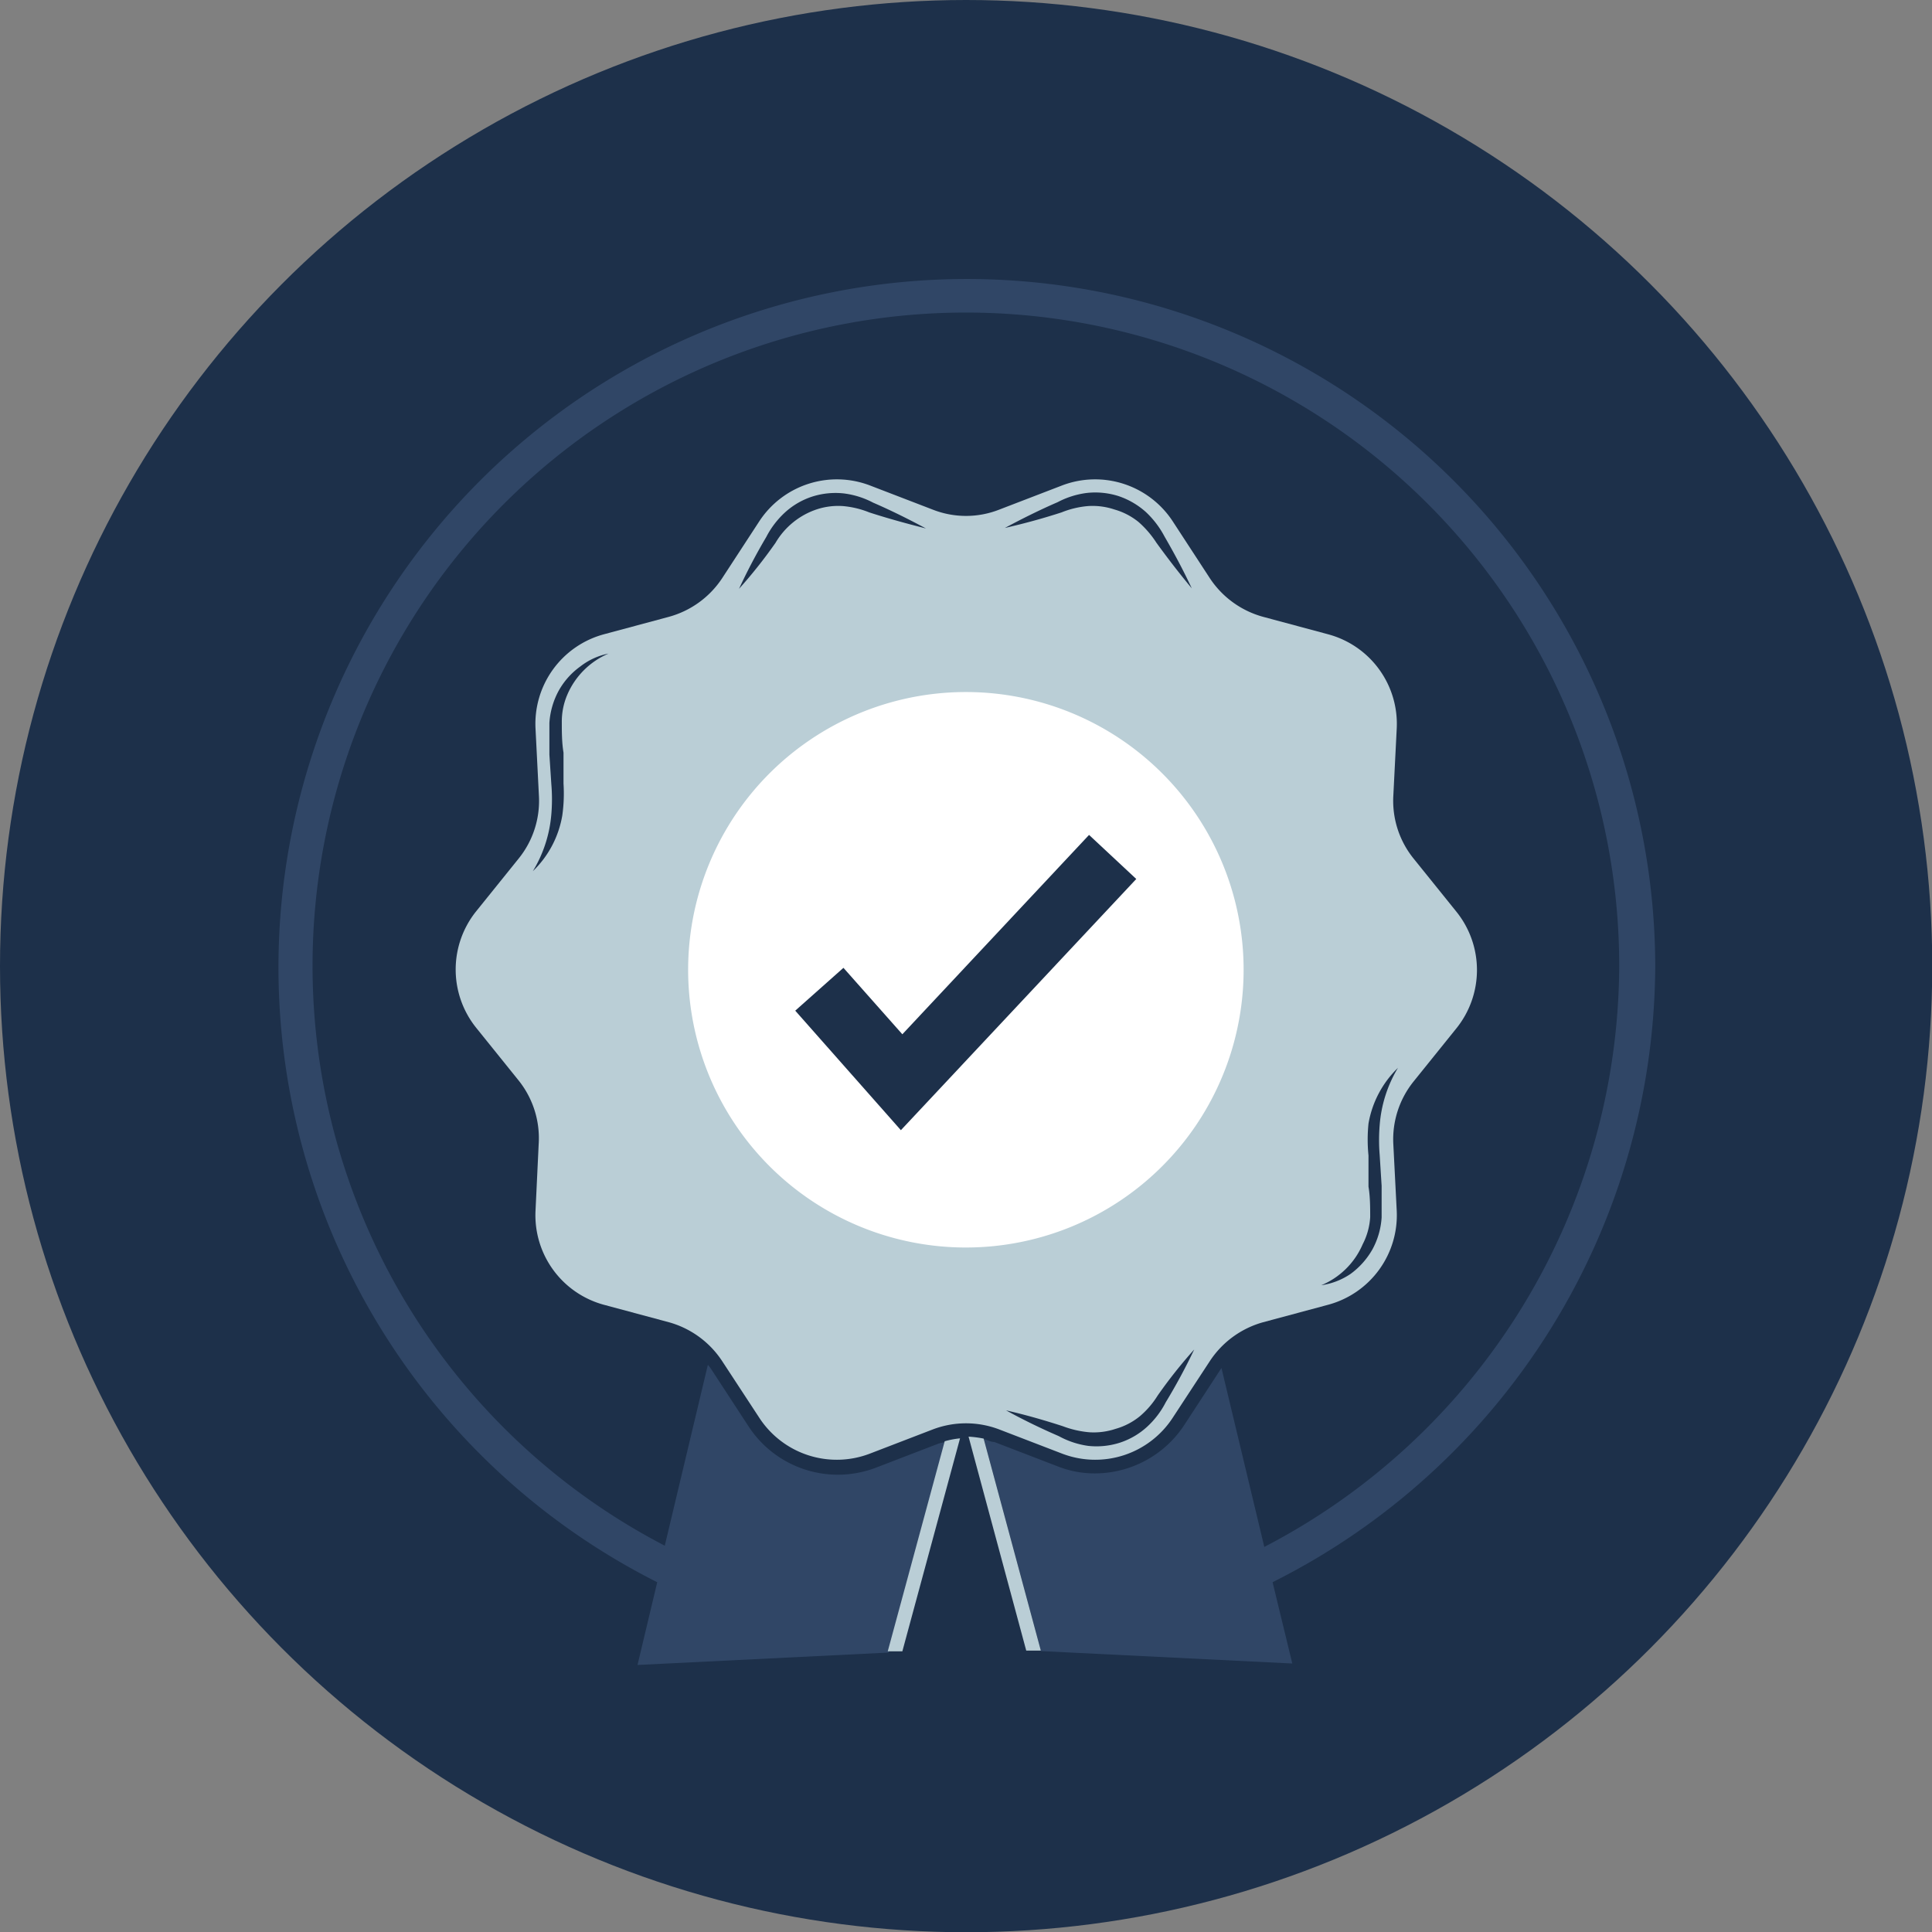
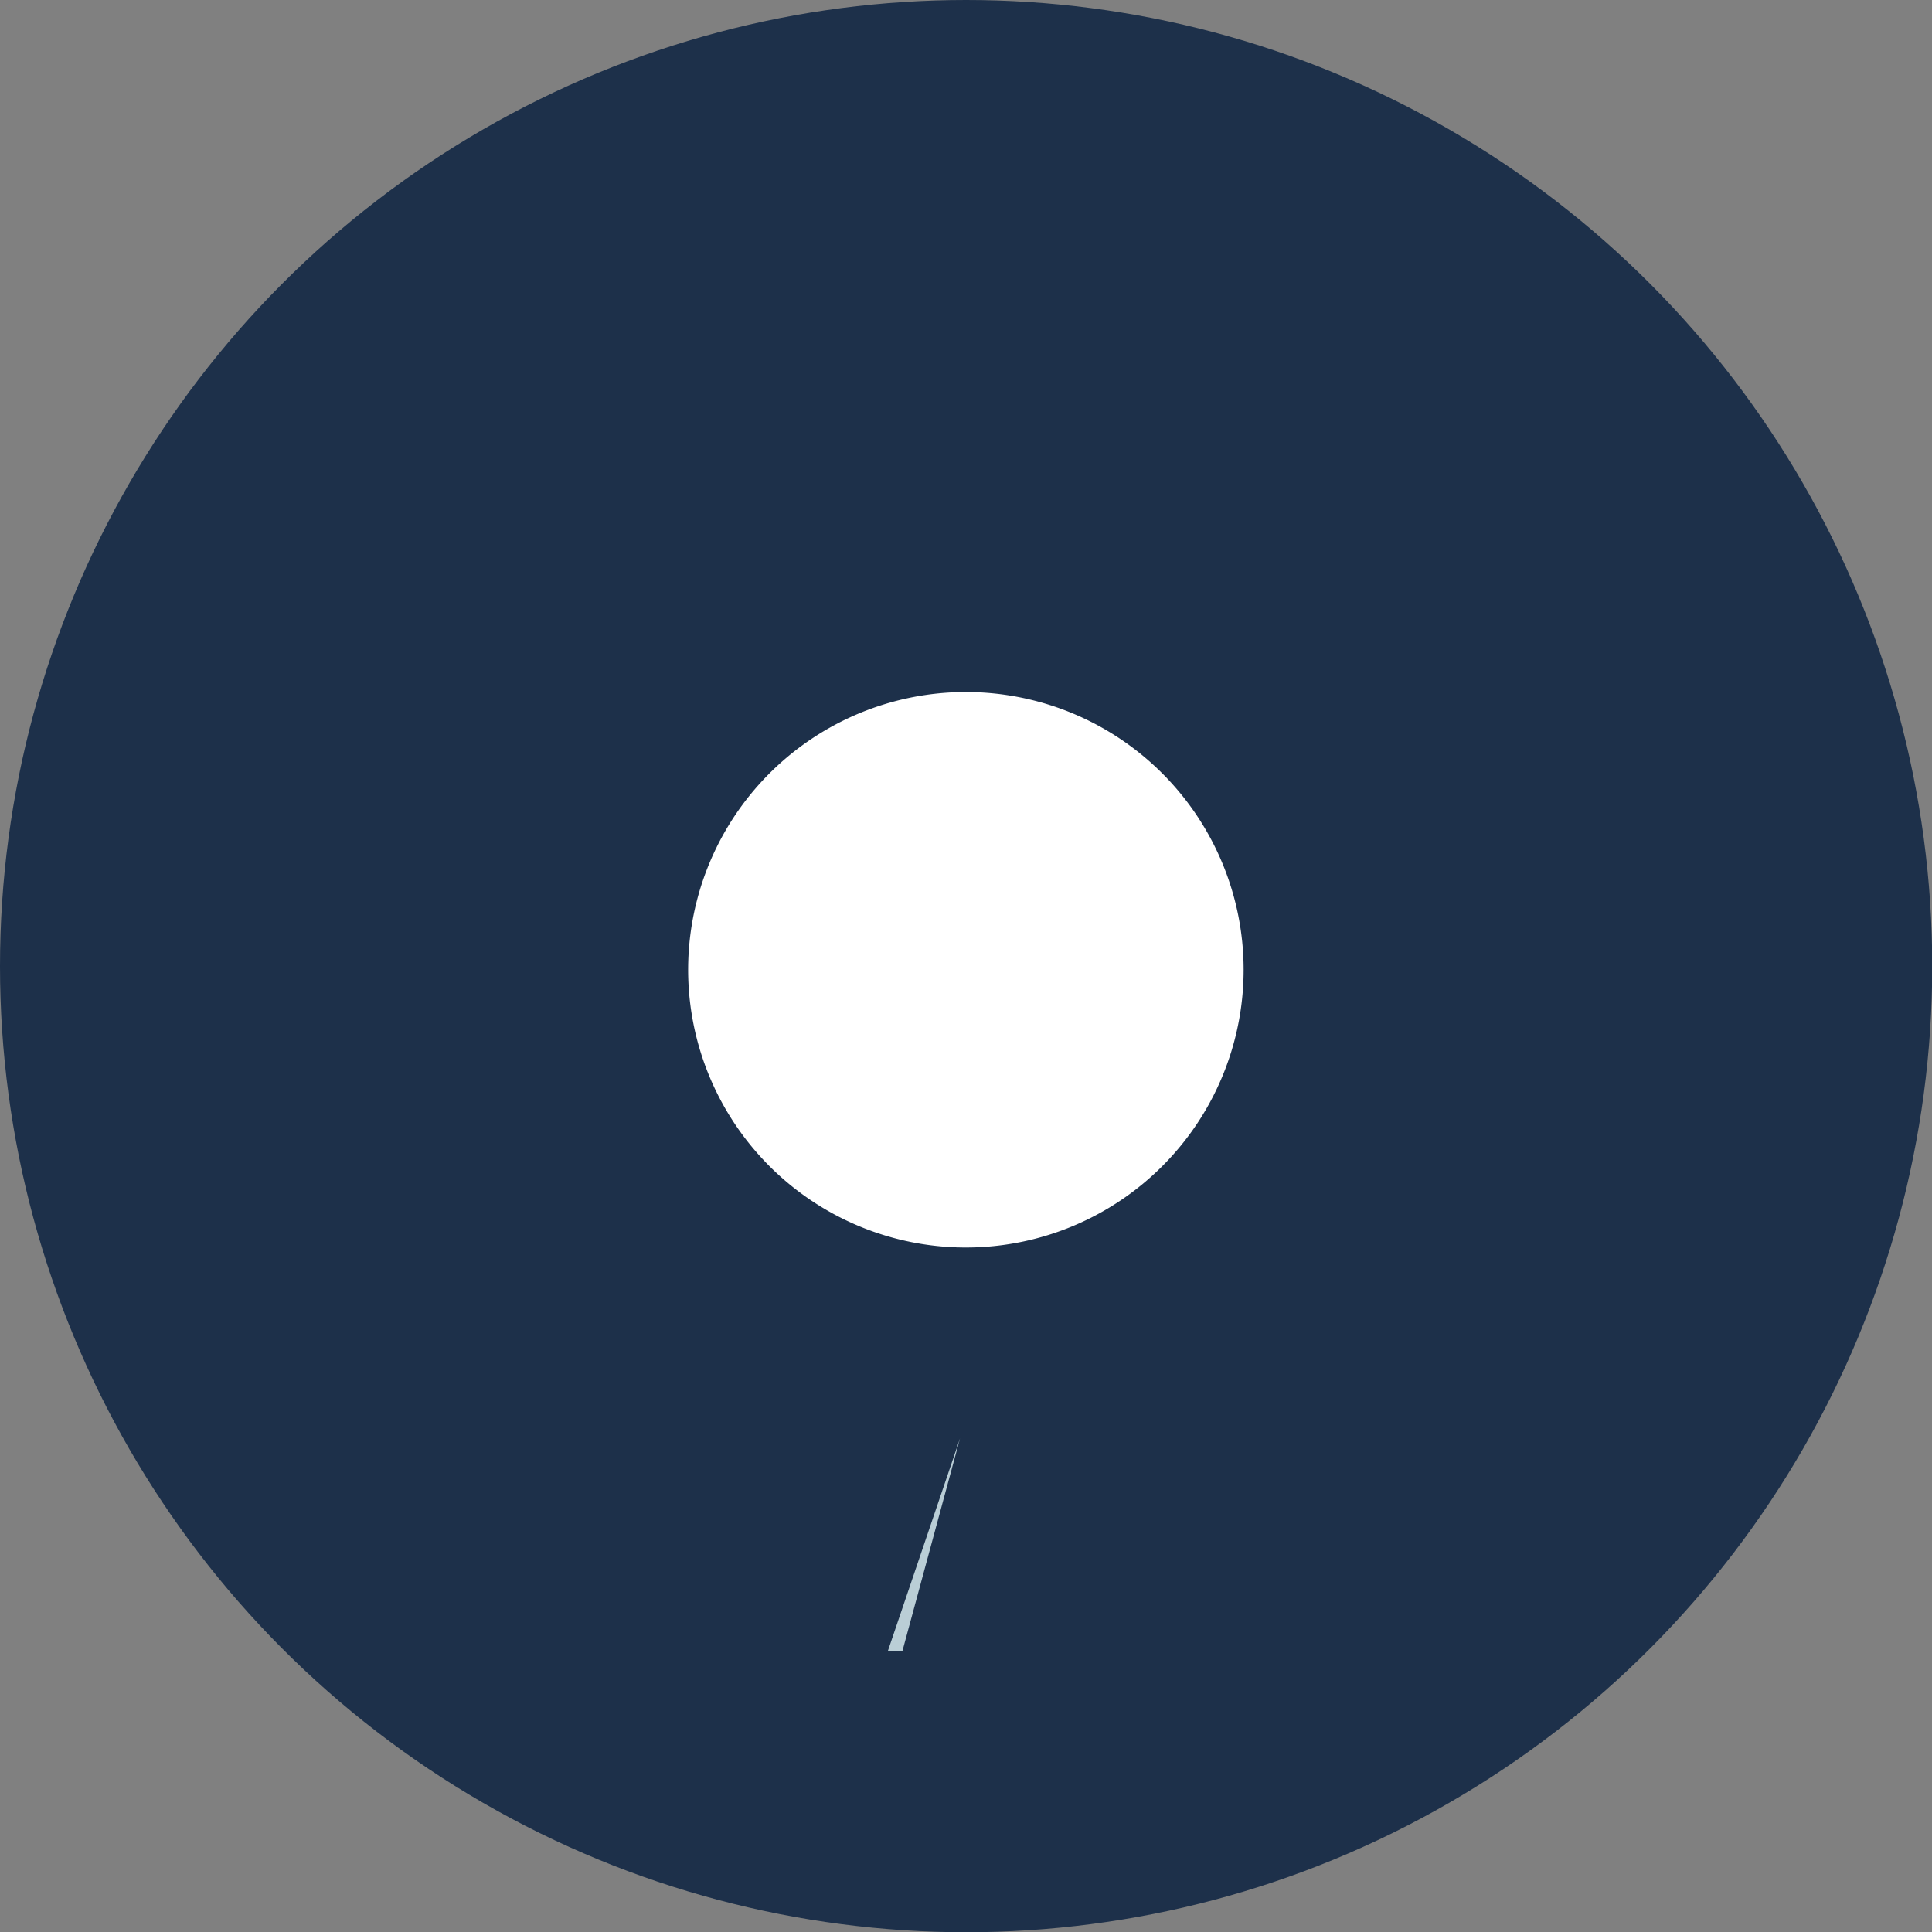
<svg xmlns="http://www.w3.org/2000/svg" viewBox="0 0 79.37 79.37">
  <rect x="0" y="0" width="79.37" height="79.37" fill="#808080" stroke="none" />
  <defs>
    <style>.cls-1{fill:#1d304a;}.cls-2{fill:#baced6;}.cls-3{fill:#304666;}.cls-4{fill:#fff;}</style>
  </defs>
  <g id="Layer_2" data-name="Layer 2">
    <g id="Layer_1-2" data-name="Layer 1">
      <circle class="cls-1" cx="39.69" cy="39.69" r="39.69" />
-       <path class="cls-2" d="M59.82,37.44l-1.74-2.16a3.77,3.77,0,0,1-.84-2.58l.14-2.77a3.81,3.81,0,0,0-2.81-3.87l-2.68-.72a3.83,3.83,0,0,1-2.19-1.59l-1.52-2.33a3.81,3.81,0,0,0-4.54-1.48l-2.6,1a3.73,3.73,0,0,1-2.71,0l-2.6-1a3.81,3.81,0,0,0-4.54,1.48l-1.52,2.33a3.83,3.83,0,0,1-2.19,1.59l-2.68.72A3.81,3.81,0,0,0,22,29.93l.14,2.77a3.77,3.77,0,0,1-.84,2.58l-1.74,2.16a3.82,3.82,0,0,0,0,4.78l1.74,2.16A3.79,3.79,0,0,1,22.13,47L22,49.74A3.81,3.81,0,0,0,24.8,53.6l2.68.72a3.85,3.85,0,0,1,2.19,1.6l1.52,2.32a3.8,3.8,0,0,0,4.54,1.48l2.6-1a3.83,3.83,0,0,1,2.71,0l2.6,1a3.8,3.8,0,0,0,4.54-1.48l1.52-2.32a3.85,3.85,0,0,1,2.19-1.6l2.68-.72a3.81,3.81,0,0,0,2.81-3.86L57.24,47a3.79,3.79,0,0,1,.84-2.58l1.74-2.16A3.82,3.82,0,0,0,59.82,37.44ZM23.31,28.53a2.8,2.8,0,0,0-.23,1.14c0,.38,0,.83.07,1.25l0,1.27a6.44,6.44,0,0,1-.05,1.31,4.13,4.13,0,0,1-1.21,2.29,5.34,5.34,0,0,0,.76-2.34,7.3,7.3,0,0,0,0-1.23L22.57,31c0-.44,0-.83,0-1.3a3.19,3.19,0,0,1,.38-1.32,3.06,3.06,0,0,1,.89-1A2.75,2.75,0,0,1,25,26.85,3.21,3.21,0,0,0,23.31,28.53Zm12.4-7.48a3.75,3.75,0,0,0-1.09-.26,2.82,2.82,0,0,0-1.08.14,3.11,3.11,0,0,0-1.68,1.37q-.7,1-1.5,1.89a24,24,0,0,1,1.12-2.13,3.62,3.62,0,0,1,.76-1,3.06,3.06,0,0,1,1.13-.66,3.15,3.15,0,0,1,1.29-.13,3.51,3.51,0,0,1,1.21.38c.74.32,1.46.68,2.17,1.06C37.25,21.51,36.48,21.3,35.71,21.05ZM47.89,57.61a3.58,3.58,0,0,1-.76,1,3.06,3.06,0,0,1-1.13.66,3.15,3.15,0,0,1-1.29.13A3.51,3.51,0,0,1,43.5,59c-.74-.32-1.46-.67-2.17-1.06.79.18,1.56.4,2.33.65a4.07,4.07,0,0,0,1.09.25,2.82,2.82,0,0,0,1.08-.14,2.76,2.76,0,0,0,1-.52,3.62,3.62,0,0,0,.73-.85q.7-1,1.5-1.89A24.15,24.15,0,0,1,47.89,57.61ZM47.51,22.3a4.08,4.08,0,0,0-.73-.85,2.76,2.76,0,0,0-1-.52,2.82,2.82,0,0,0-1.08-.14,3.75,3.75,0,0,0-1.09.26c-.77.25-1.54.46-2.33.64.71-.38,1.43-.74,2.17-1.06a3.51,3.51,0,0,1,1.21-.38,3.15,3.15,0,0,1,1.29.13,3.21,3.21,0,0,1,1.13.66,3.82,3.82,0,0,1,.76,1c.4.69.78,1.4,1.12,2.13Q48.22,23.28,47.51,22.3Zm9.17,23.92a7.36,7.36,0,0,0,0,1.23l.08,1.27c0,.43,0,.83,0,1.29a3.15,3.15,0,0,1-.38,1.32,3.2,3.2,0,0,1-.89,1,2.86,2.86,0,0,1-1.21.47,3.18,3.18,0,0,0,1.7-1.68A2.79,2.79,0,0,0,56.29,50c0-.38,0-.84-.07-1.25l0-1.28a6.47,6.47,0,0,1,0-1.31,4.16,4.16,0,0,1,1.21-2.29A5.34,5.34,0,0,0,56.68,46.22Z" />
-       <path class="cls-3" d="M68,39.69A28.28,28.28,0,1,0,27,65l-.81,3.4,10.32-.51,2.34-8.66-.28.07-2.6,1a4.38,4.38,0,0,1-5.21-1.69L29.2,56.22a1.58,1.58,0,0,0-.12-.15L27.31,63.5A26.84,26.84,0,1,1,66.52,39.69,27,27,0,0,1,51.94,63.55L50.18,56.2v0l-1.52,2.33a4.4,4.4,0,0,1-3.68,2,4.11,4.11,0,0,1-1.53-.29l-2.6-1c-.14,0-.29-.08-.43-.12l2.35,8.71,10.32.51L52.28,65A28.44,28.44,0,0,0,68,39.69Z" />
-       <path class="cls-2" d="M36.47,67.84l.6,0,2.37-8.75a3.5,3.5,0,0,0-.63.12Z" />
-       <path class="cls-2" d="M42.16,67.81l.6,0-2.35-8.71a4.38,4.38,0,0,0-.62-.08Z" />
+       <path class="cls-2" d="M36.47,67.84l.6,0,2.37-8.75Z" />
      <path class="cls-4" d="M51.09,39.83a11.41,11.41,0,1,1-11.4-11.4,11.41,11.41,0,0,1,11.4,11.4" />
-       <polygon class="cls-1" points="37.01 46.43 32.67 41.52 34.65 39.76 37.07 42.49 44.74 34.3 46.68 36.11 37.01 46.43" />
    </g>
  </g>
</svg>